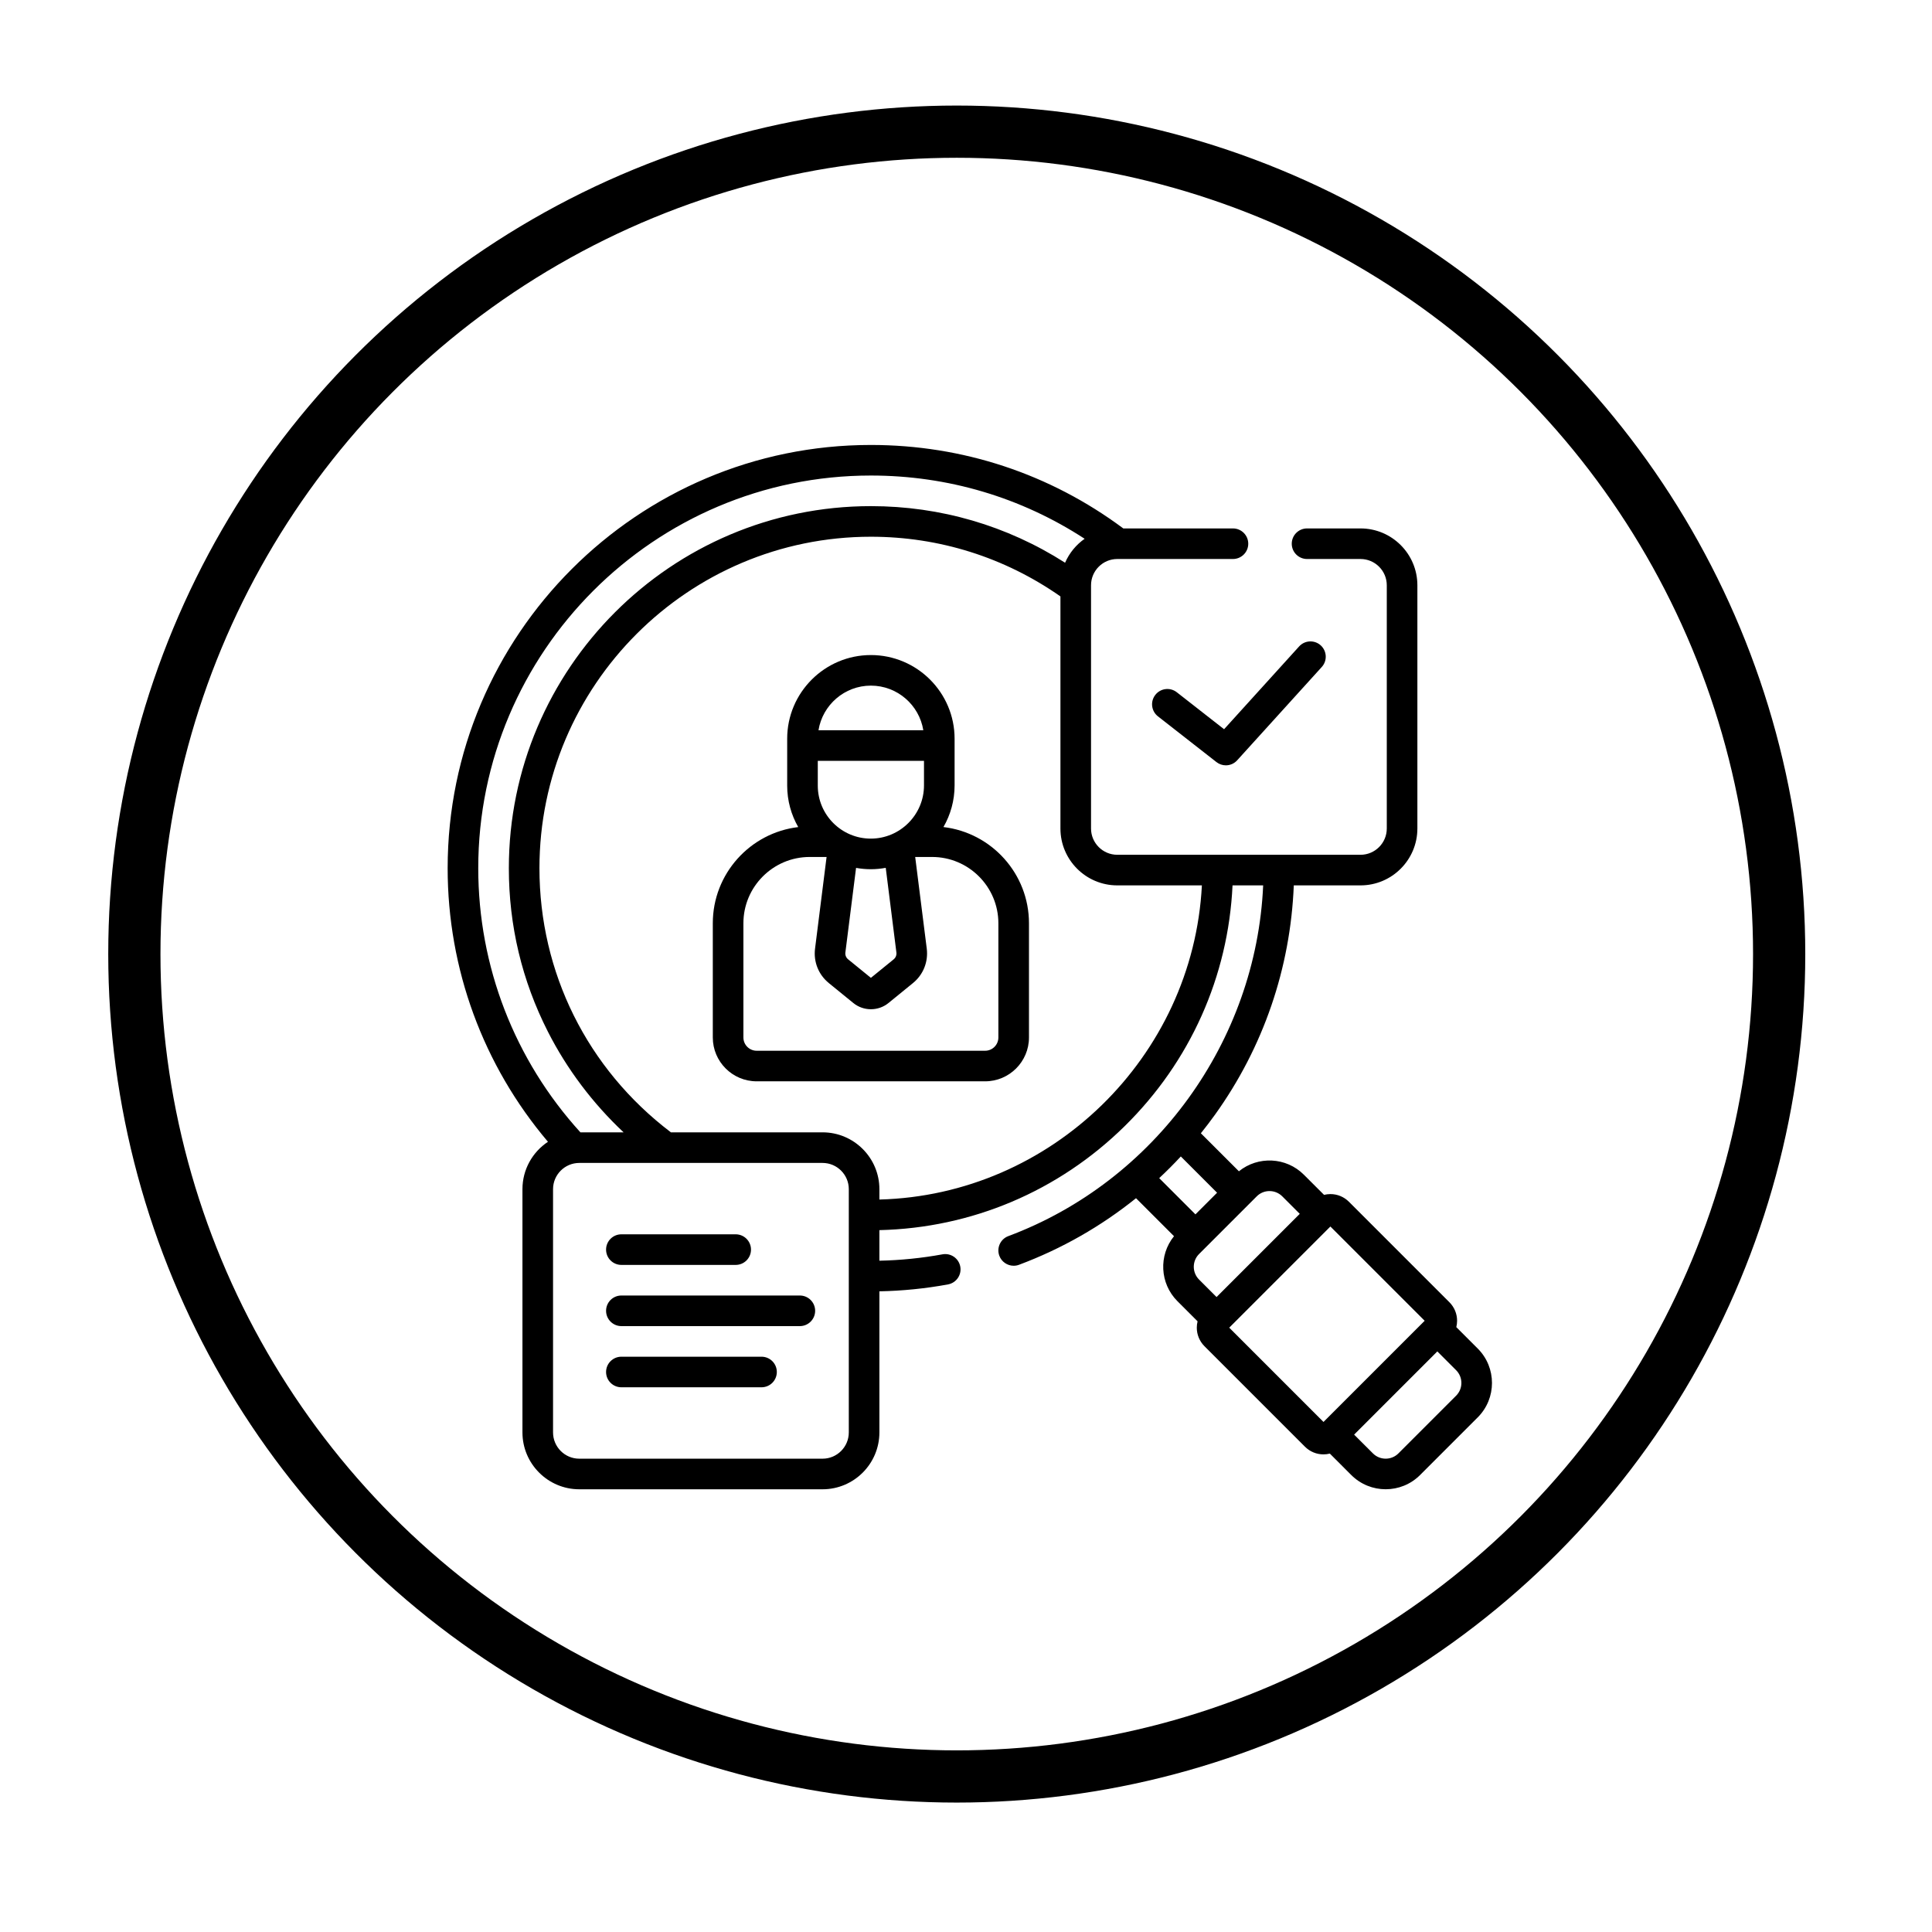
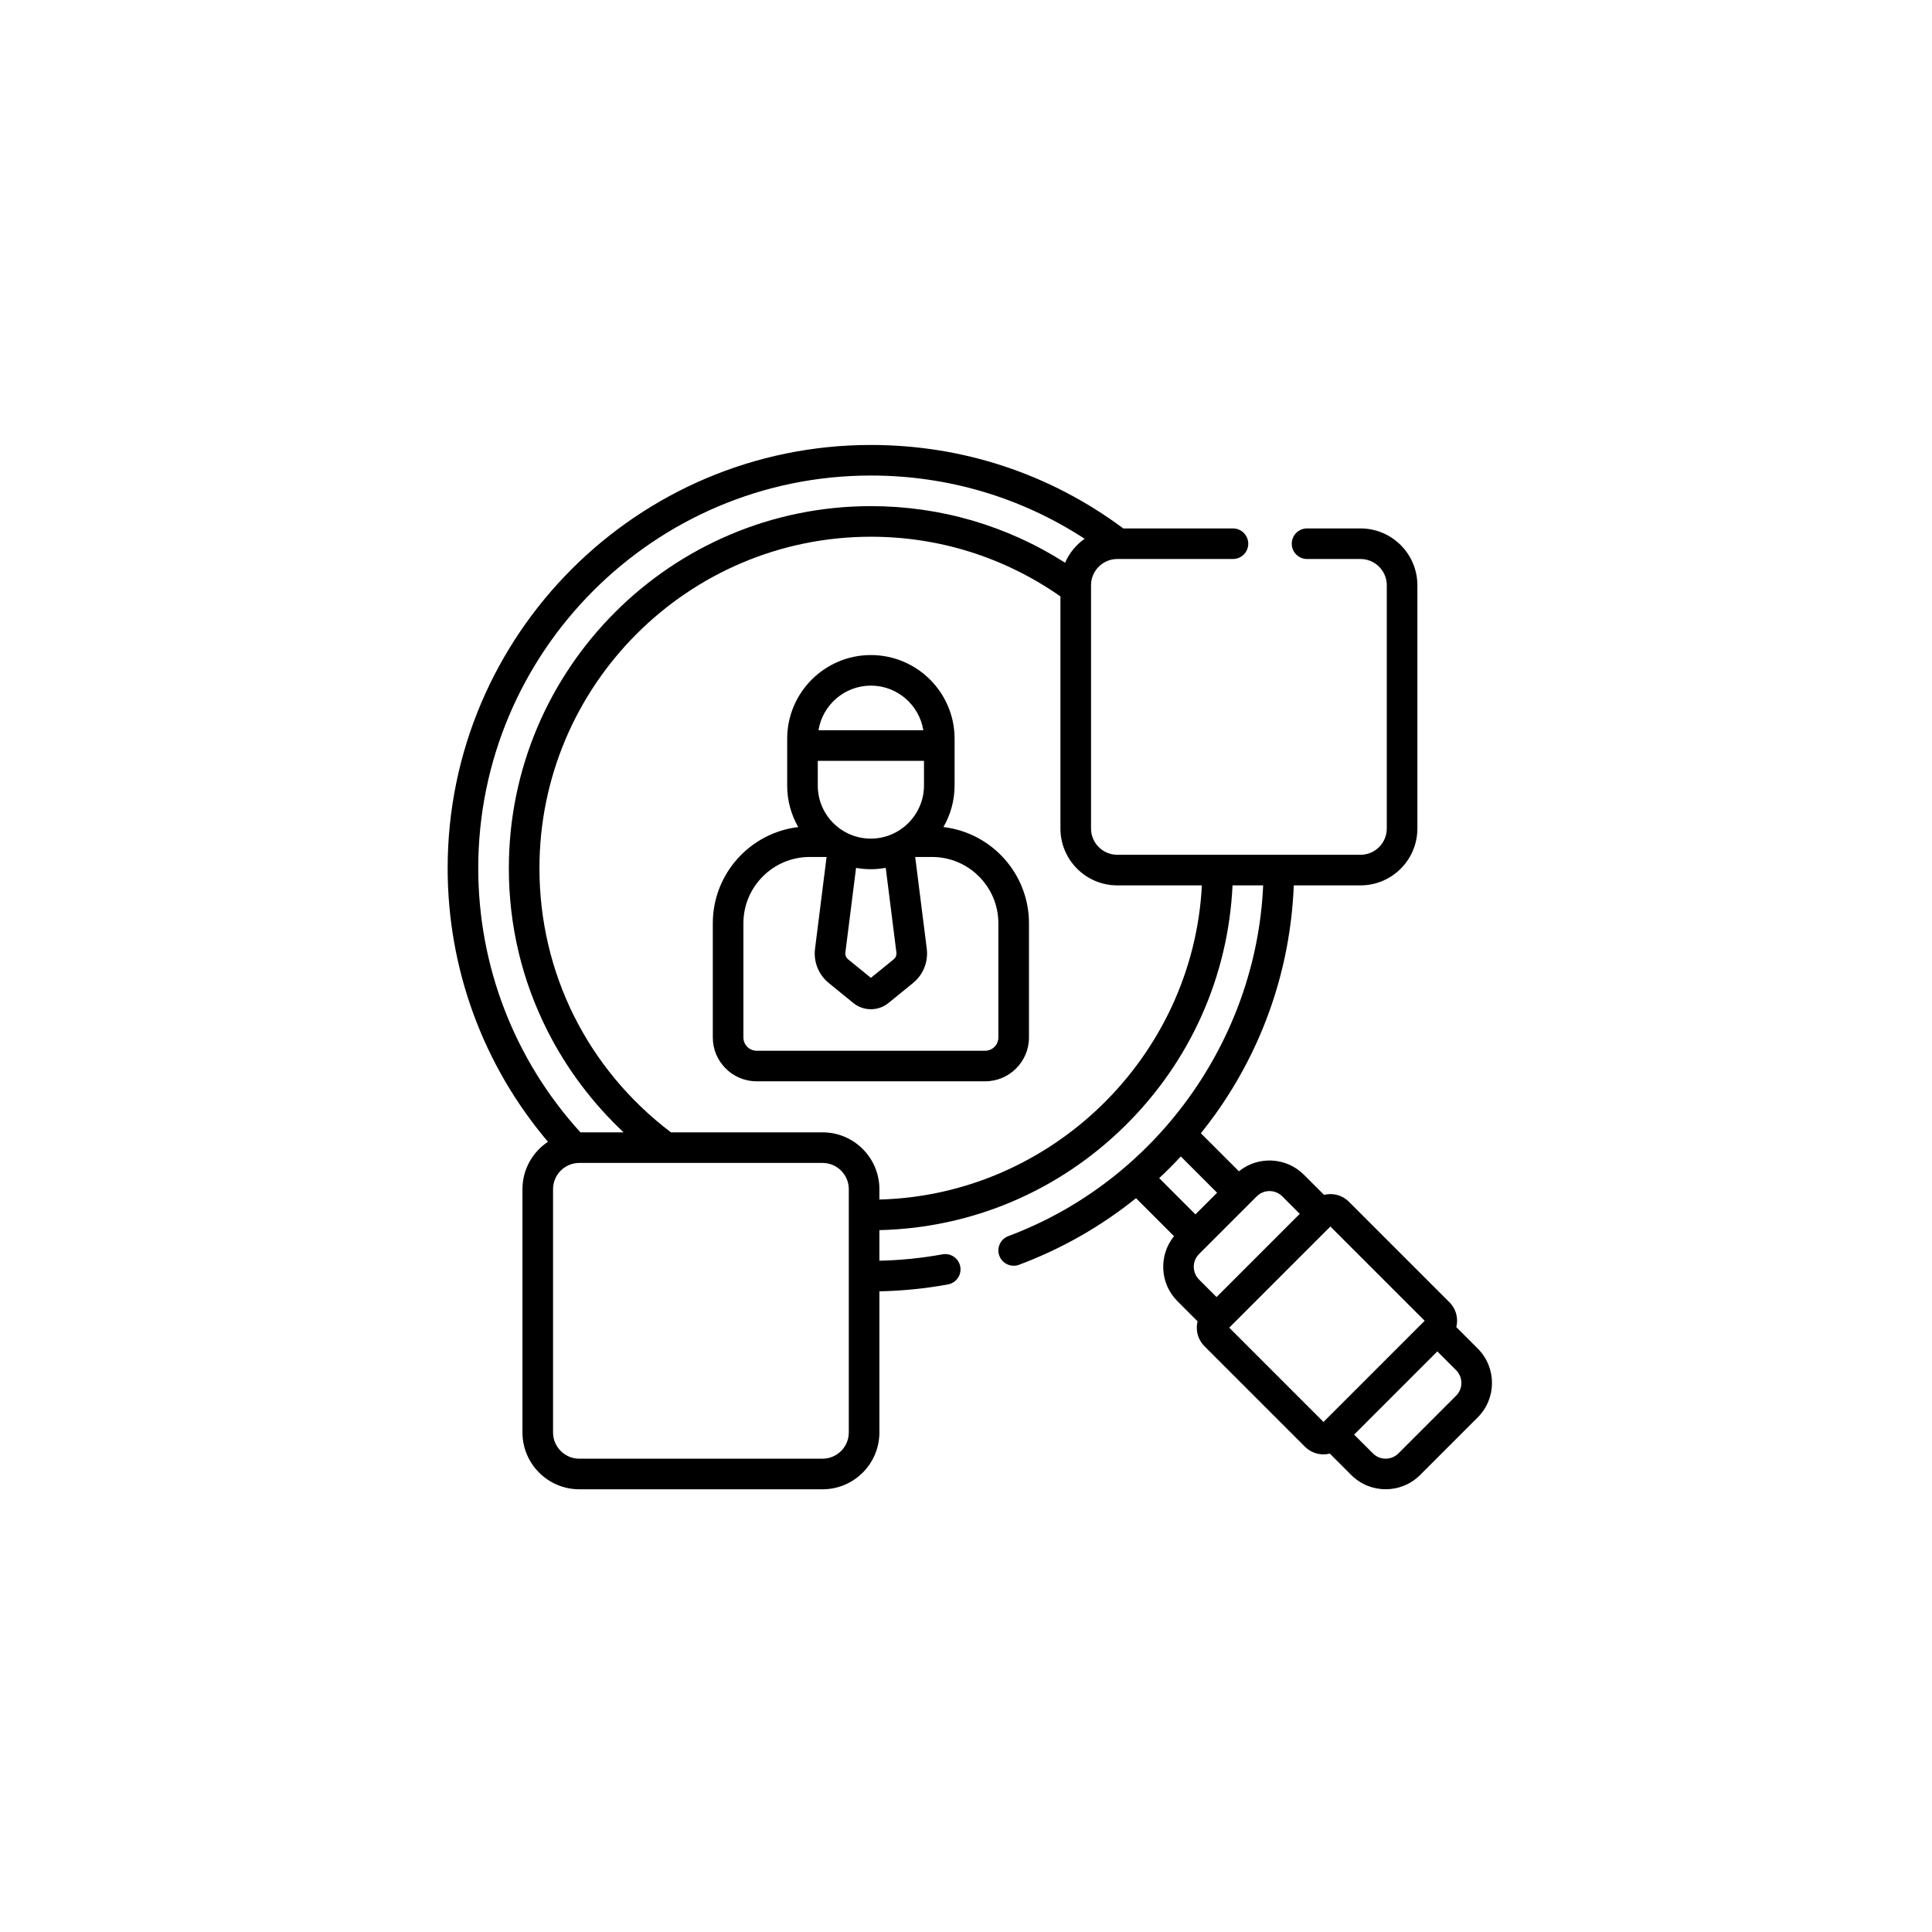
<svg xmlns="http://www.w3.org/2000/svg" width="74" height="74" viewBox="0 0 74 74" fill="none">
  <g filter="url(#filter0_d_33_8583)">
    <g clip-path="url(#clip0_33_8583)">
      <path d="M36.136 27.678C36.407 27.208 36.563 26.663 36.563 26.082V24.295C36.563 22.527 35.125 21.09 33.357 21.09C31.59 21.09 30.151 22.527 30.151 24.295V26.092C30.151 26.669 30.306 27.211 30.574 27.679C28.734 27.897 27.302 29.465 27.302 31.363V35.738C27.302 36.664 28.056 37.417 28.982 37.417H37.732C38.658 37.417 39.412 36.664 39.412 35.738V31.363C39.412 29.464 37.978 27.895 36.136 27.678ZM34.334 32.482C34.347 32.583 34.307 32.681 34.229 32.745L33.357 33.454L32.486 32.745C32.407 32.681 32.367 32.583 32.38 32.482L32.789 29.242C32.972 29.275 33.16 29.293 33.352 29.293C33.548 29.293 33.739 29.274 33.926 29.24L34.334 32.482ZM31.323 25.142H35.391V26.082C35.391 27.206 34.476 28.121 33.352 28.121C32.234 28.121 31.323 27.211 31.323 26.092V25.142ZM33.357 22.261C34.368 22.261 35.209 23.003 35.365 23.97H31.35C31.506 23.003 32.346 22.261 33.357 22.261ZM38.24 35.738C38.24 36.018 38.012 36.246 37.732 36.246H28.982C28.702 36.246 28.474 36.018 28.474 35.738V31.363C28.474 29.963 29.613 28.824 31.013 28.824H31.66L31.218 32.335C31.154 32.84 31.352 33.333 31.746 33.654L32.686 34.419C32.88 34.577 33.119 34.656 33.357 34.656C33.596 34.656 33.834 34.577 34.029 34.419L34.968 33.654C35.363 33.333 35.56 32.84 35.497 32.335L35.054 28.824H35.701C37.101 28.824 38.24 29.963 38.24 31.363V35.738Z" fill="black" />
      <path d="M56.601 47.653L55.78 46.832C55.799 46.753 55.81 46.672 55.81 46.589C55.81 46.321 55.706 46.07 55.517 45.88L51.666 42.029C51.476 41.84 51.224 41.736 50.957 41.736C50.874 41.736 50.793 41.747 50.714 41.766L49.942 40.995C49.263 40.315 48.184 40.271 47.453 40.863L45.996 39.407C46.184 39.173 46.365 38.934 46.541 38.69C48.391 36.109 49.428 33.082 49.555 29.912H52.111C53.312 29.912 54.289 28.935 54.289 27.734V18.417C54.289 17.216 53.312 16.24 52.111 16.24H50.063C49.74 16.24 49.477 16.502 49.477 16.826C49.477 17.149 49.74 17.411 50.063 17.411H52.111C52.666 17.411 53.117 17.863 53.117 18.417V27.734C53.117 28.288 52.666 28.74 52.111 28.74H42.794C42.24 28.74 41.789 28.288 41.789 27.734V18.417C41.789 17.863 42.24 17.411 42.794 17.411H47.225C47.548 17.411 47.811 17.149 47.811 16.826C47.811 16.502 47.548 16.24 47.225 16.24H43.025C40.214 14.148 36.872 13.043 33.357 13.043C24.418 13.043 17.146 20.315 17.146 29.253C17.146 33.113 18.506 36.806 20.988 39.733C20.4 40.123 20.011 40.791 20.011 41.548V50.865C20.011 52.066 20.988 53.043 22.188 53.043H31.506C32.706 53.043 33.683 52.066 33.683 50.865V45.461C34.566 45.443 35.449 45.355 36.31 45.196C36.629 45.137 36.839 44.832 36.781 44.514C36.722 44.196 36.417 43.985 36.098 44.044C35.306 44.189 34.495 44.271 33.683 44.288V43.117C37.218 43.035 40.544 41.628 43.079 39.133C45.589 36.663 47.045 33.402 47.209 29.911H48.382C48.118 35.882 44.241 41.246 38.621 43.346C38.318 43.459 38.164 43.797 38.277 44.1C38.365 44.335 38.589 44.481 38.826 44.481C38.894 44.481 38.964 44.469 39.031 44.444C40.664 43.833 42.172 42.972 43.512 41.894L44.967 43.349C44.375 44.08 44.419 45.158 45.098 45.838L45.87 46.61C45.851 46.689 45.84 46.77 45.84 46.853C45.84 47.12 45.944 47.372 46.133 47.562L49.984 51.413C50.174 51.602 50.425 51.706 50.693 51.706C50.776 51.706 50.857 51.695 50.936 51.676L51.757 52.497C52.12 52.86 52.597 53.042 53.075 53.042C53.552 53.042 54.029 52.86 54.392 52.497L56.601 50.288C57.328 49.562 57.328 48.379 56.601 47.653ZM33.357 14.214C36.298 14.214 39.108 15.049 41.544 16.636C41.217 16.866 40.956 17.183 40.795 17.554C38.572 16.133 36.018 15.386 33.357 15.386C25.711 15.386 19.49 21.607 19.49 29.253C19.49 31.454 19.992 33.56 20.984 35.512C21.714 36.95 22.705 38.263 23.885 39.371H22.231C19.707 36.597 18.318 33.01 18.318 29.253C18.318 20.961 25.064 14.214 33.357 14.214ZM32.511 50.865C32.511 51.42 32.06 51.871 31.506 51.871H22.188C21.634 51.871 21.183 51.42 21.183 50.865V41.548C21.183 40.994 21.634 40.543 22.188 40.543H31.506C32.06 40.543 32.511 40.994 32.511 41.548V50.865ZM33.683 41.945V41.548C33.683 40.347 32.706 39.371 31.506 39.371H25.695C25.692 39.368 25.689 39.365 25.686 39.362C22.493 36.934 20.662 33.249 20.662 29.253C20.662 22.253 26.357 16.558 33.357 16.558C35.974 16.558 38.479 17.348 40.617 18.844V27.734C40.617 28.935 41.593 29.912 42.794 29.912H46.035C45.695 36.48 40.272 41.775 33.683 41.945ZM45.228 40.295L46.617 41.684L45.788 42.513L44.4 41.125C44.685 40.859 44.962 40.582 45.228 40.295ZM45.927 44.032L48.136 41.823C48.405 41.553 48.844 41.553 49.114 41.823L49.784 42.493L46.597 45.68L45.927 45.01C45.657 44.74 45.657 44.301 45.927 44.032ZM47.082 46.853L50.957 42.978L54.568 46.589L50.693 50.464L47.082 46.853ZM55.772 49.459L53.563 51.668C53.294 51.938 52.855 51.938 52.586 51.668L51.866 50.949L55.053 47.762L55.772 48.481C56.042 48.751 56.042 49.19 55.772 49.459Z" fill="black" />
-       <path d="M45.074 22.515C44.819 22.315 44.451 22.36 44.252 22.615C44.052 22.87 44.097 23.239 44.352 23.438L46.592 25.189C46.699 25.273 46.826 25.314 46.953 25.314C47.113 25.314 47.272 25.249 47.387 25.121L50.627 21.547C50.845 21.307 50.826 20.937 50.587 20.719C50.347 20.502 49.976 20.52 49.759 20.76L46.885 23.931L45.074 22.515Z" fill="black" />
-       <path d="M23.8 44.449H28.179C28.502 44.449 28.765 44.187 28.765 43.863C28.765 43.539 28.502 43.277 28.179 43.277H23.8C23.476 43.277 23.214 43.539 23.214 43.863C23.214 44.187 23.476 44.449 23.8 44.449Z" fill="black" />
-       <path d="M30.636 45.621H23.8C23.476 45.621 23.214 45.883 23.214 46.207C23.214 46.53 23.476 46.793 23.8 46.793H30.636C30.959 46.793 31.222 46.53 31.222 46.207C31.222 45.883 30.959 45.621 30.636 45.621Z" fill="black" />
-       <path d="M29.168 47.965H23.8C23.476 47.965 23.214 48.227 23.214 48.55C23.214 48.874 23.476 49.136 23.8 49.136H29.168C29.492 49.136 29.754 48.874 29.754 48.55C29.754 48.227 29.492 47.965 29.168 47.965Z" fill="black" />
    </g>
-     <circle cx="36.646" cy="32.543" r="31.5" stroke="black" stroke-width="2" />
  </g>
  <defs>
    <filter id="filter0_d_33_8583" x="0.146" y="0.043" width="73" height="73" filterUnits="userSpaceOnUse" color-interpolation-filters="sRGB">
      <feFlood flood-opacity="0" result="BackgroundImageFix" />
      <feColorMatrix in="SourceAlpha" type="matrix" values="0 0 0 0 0 0 0 0 0 0 0 0 0 0 0 0 0 0 127 0" result="hardAlpha" />
      <feOffset dy="4" />
      <feGaussianBlur stdDeviation="2" />
      <feComposite in2="hardAlpha" operator="out" />
      <feColorMatrix type="matrix" values="0 0 0 0 0 0 0 0 0 0 0 0 0 0 0 0 0 0 0.25 0" />
      <feBlend mode="normal" in2="BackgroundImageFix" result="effect1_dropShadow_33_8583" />
      <feBlend mode="normal" in="SourceGraphic" in2="effect1_dropShadow_33_8583" result="shape" />
    </filter>
    <clipPath id="clip0_33_8583">
      <rect width="40" height="40" fill="white" transform="translate(17.146 13.043)" />
    </clipPath>
  </defs>
</svg>